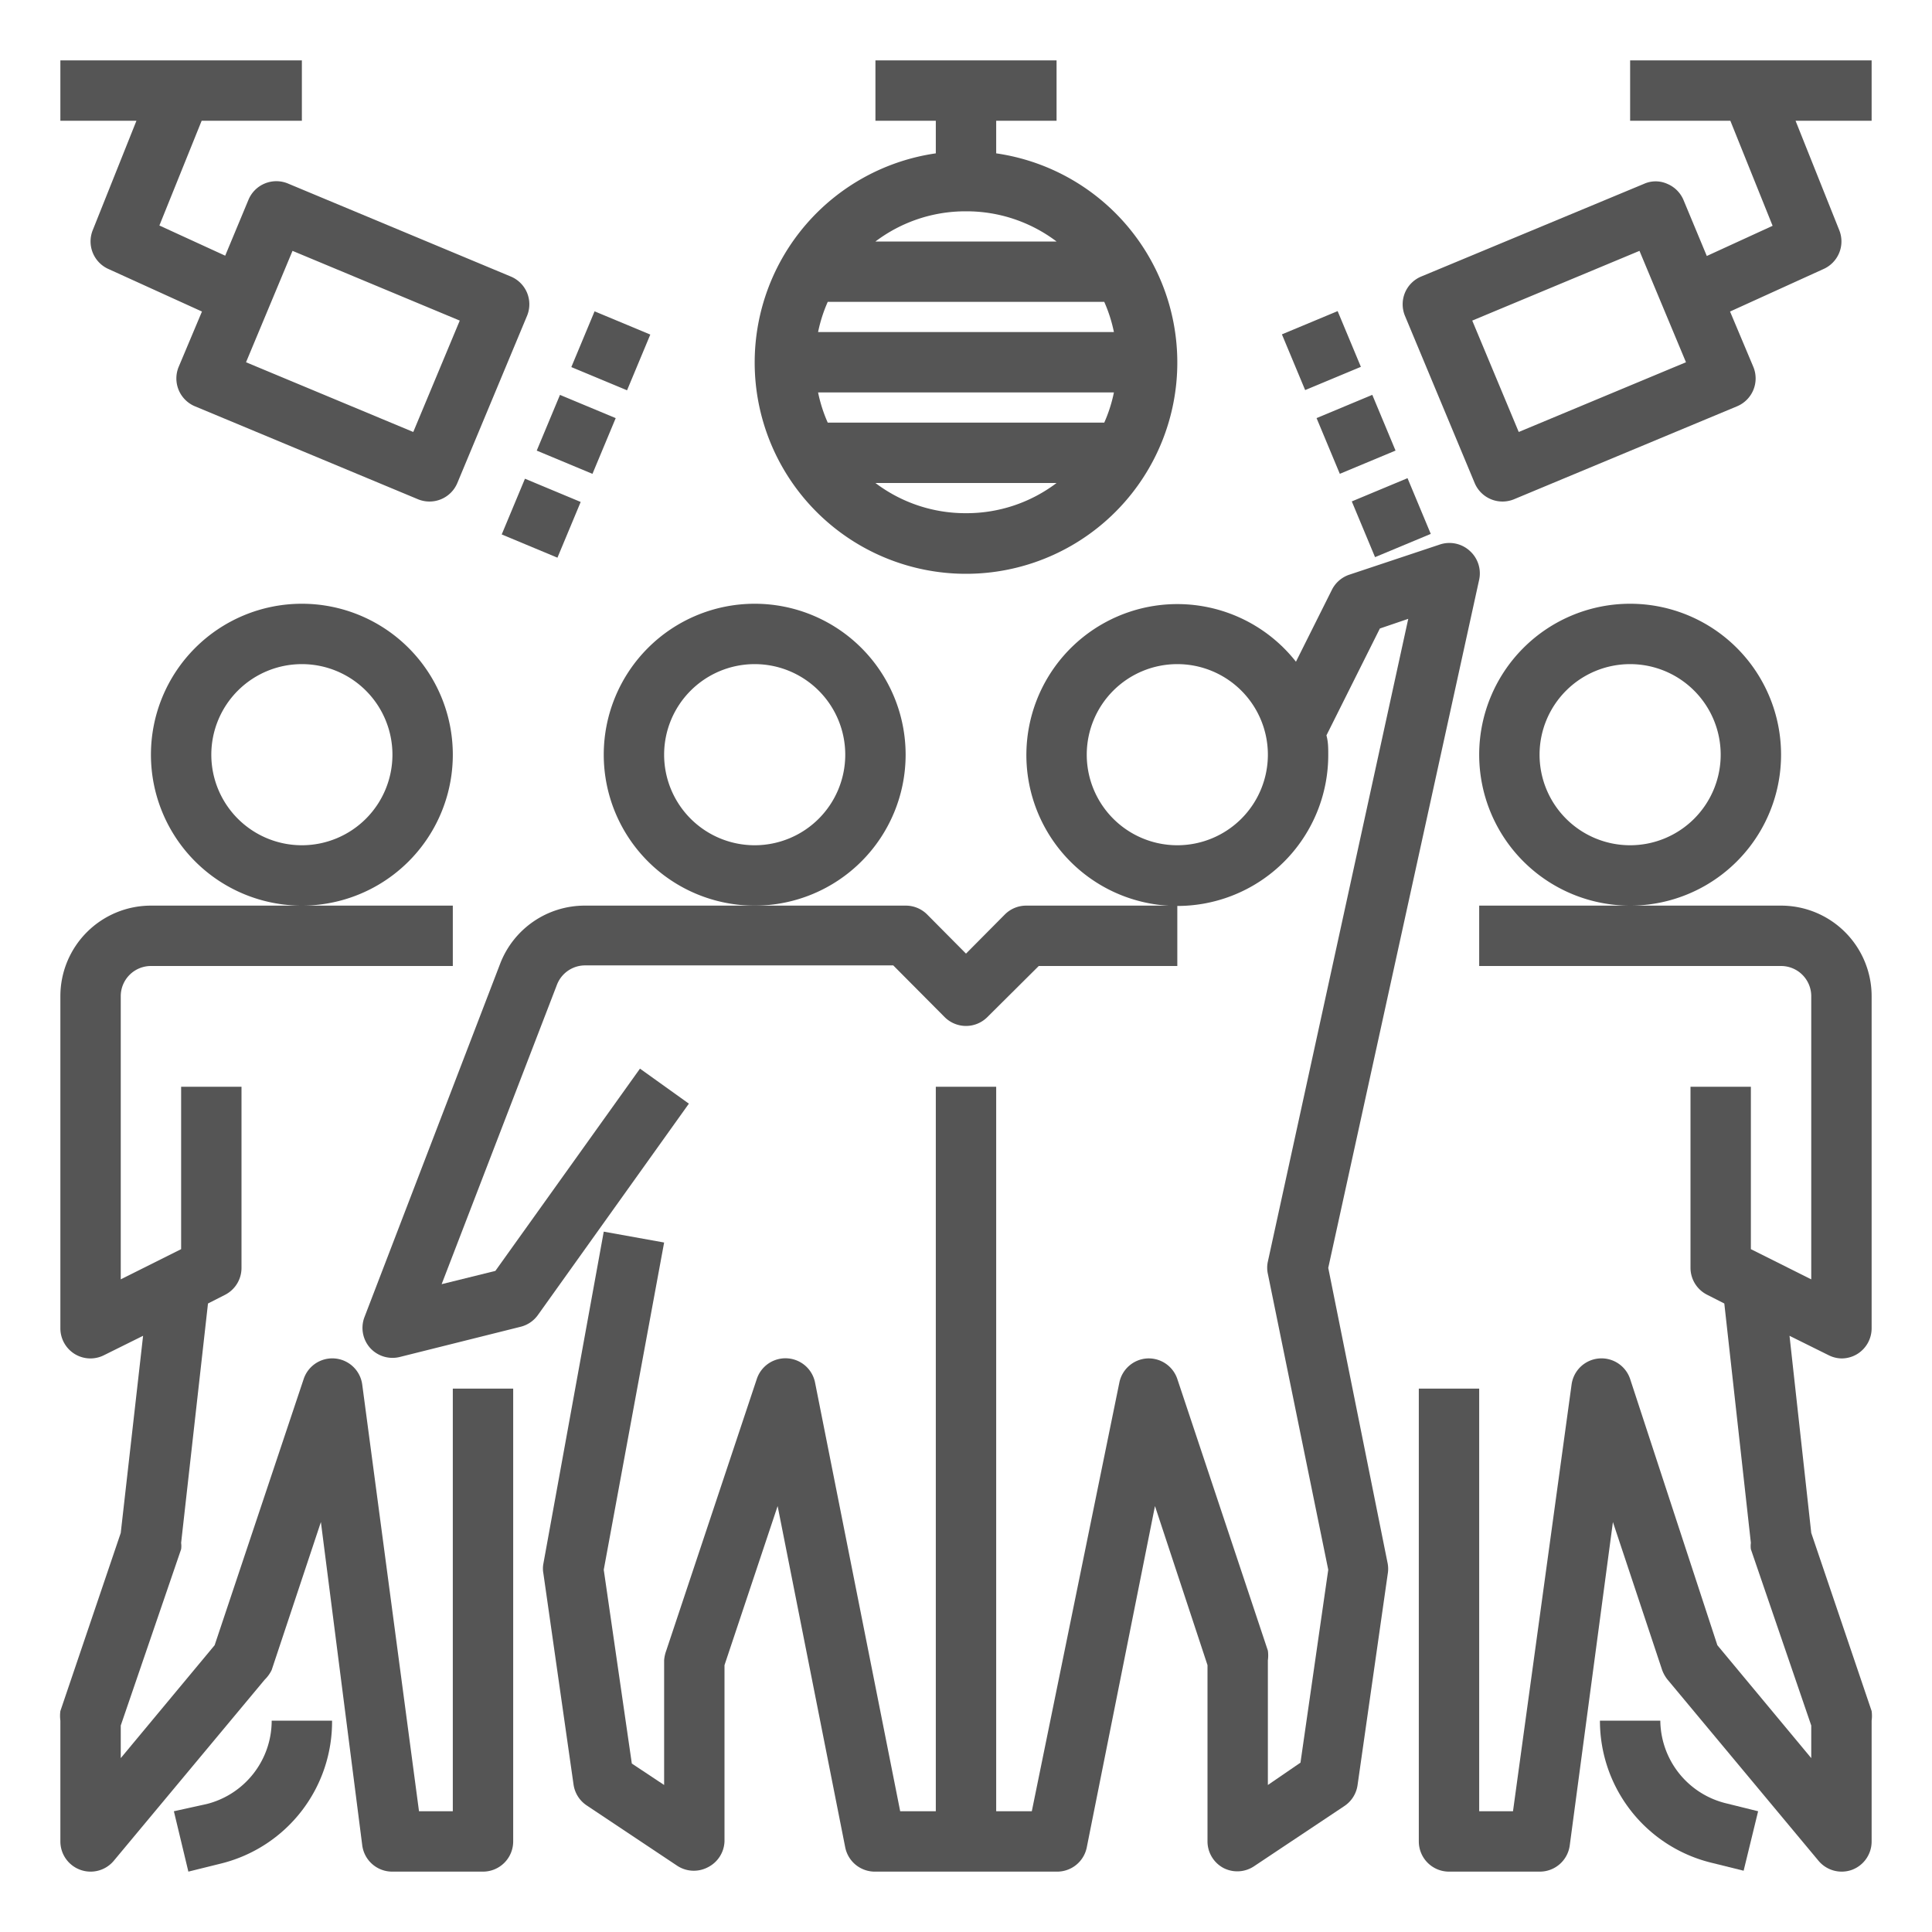
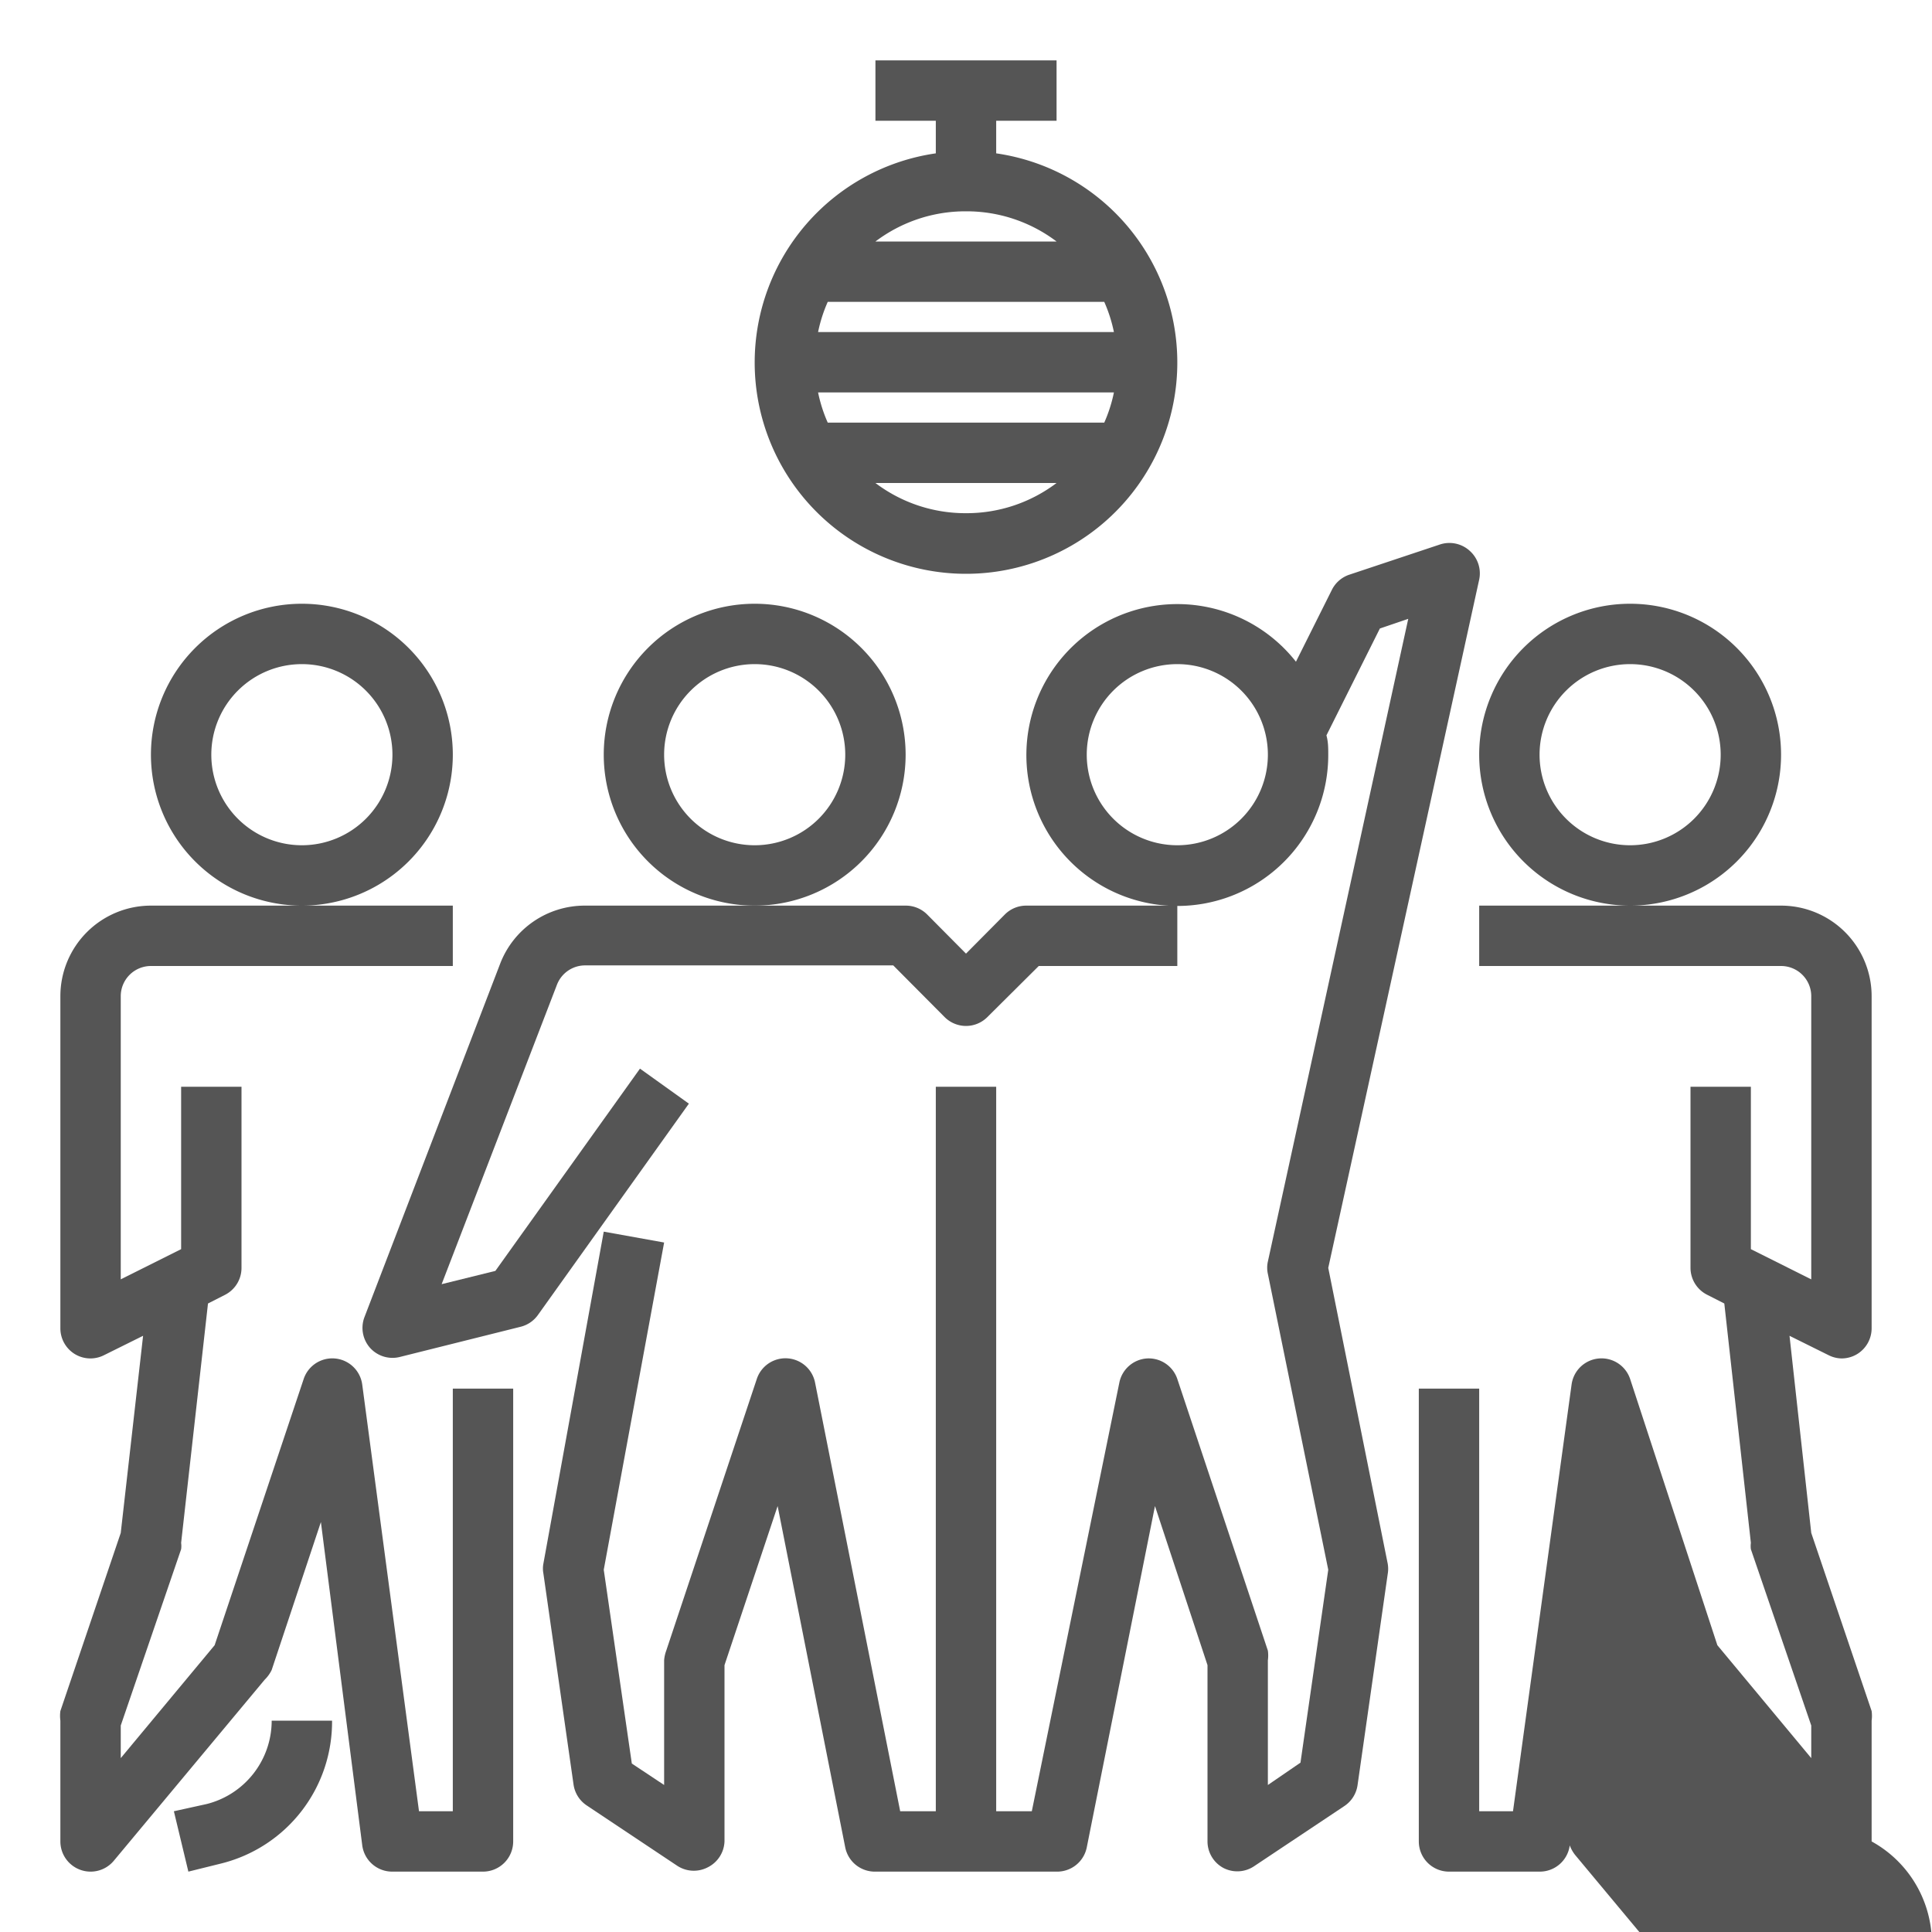
<svg xmlns="http://www.w3.org/2000/svg" version="1.1" width="512" height="512" x="0" y="0" viewBox="0 0 64 64" style="enable-background:new 0 0 512 512" xml:space="preserve" class="">
  <g>
    <path d="M15 25a5 5 0 1 0-5 5 5 5 0 0 0 5-5zm-5 3a3 3 0 1 1 3-3 3 3 0 0 1-3 3zM2.66 61.94a1 1 0 0 0 1.11-.3l5-6a1.14 1.14 0 0 0 .23-.32l1.63-4.9L12 61.13a1 1 0 0 0 1 .87h3a1 1 0 0 0 1-1V46h-2v14h-1.12L12 45.87a1 1 0 0 0-1.94-.19L7.11 54.5 4 58.24v-1.08l2-5.84a.78.78 0 0 0 0-.21l.89-7.93.57-.29A1 1 0 0 0 8 42v-6H6v5.38l-2 1V33a1 1 0 0 1 1-1h10v-2H5a3 3 0 0 0-3 3v11a1 1 0 0 0 .47.85A1 1 0 0 0 3 45a1 1 0 0 0 .45-.11l1.29-.64L4 50.78l-2 5.9A1.19 1.19 0 0 0 2 57v4a1 1 0 0 0 .66.94zM20 25a5 5 0 1 0 5-5 5 5 0 0 0-5 5zm8 0a3 3 0 1 1-3-3 3 3 0 0 1 3 3z" fill="#555555" opacity="1" data-original="#000000" class="" />
    <path d="m16.57 31.92-4.5 11.72a1 1 0 0 0 .18 1 1 1 0 0 0 1 .31l4-1a1 1 0 0 0 .57-.39l5-7-1.62-1.16-4.79 6.7-1.78.44 3.82-9.92a1 1 0 0 1 .93-.64h10.21l1.7 1.71a1 1 0 0 0 1.42 0l1.7-1.69H39v-2h-5a1 1 0 0 0-.71.29L32 31.59l-1.29-1.3A1 1 0 0 0 30 30H19.37a3 3 0 0 0-2.8 1.92z" fill="#555555" opacity="1" data-original="#000000" class="" />
    <path d="M44 25c0-.22 0-.42-.06-.64l1.77-3.54.94-.32L42 41.79a.94.94 0 0 0 0 .41l2 9.8-.92 6.39-1.08.74V55a1.19 1.19 0 0 0 0-.32l-3-9a1 1 0 0 0-1-.68 1 1 0 0 0-.92.8L34.18 60H33V36h-2v24h-1.18L27 45.8a1 1 0 0 0-1.93-.12l-3 9A1.19 1.19 0 0 0 22 55v4.13l-1.07-.71L20 52l2-10.84-2-.36-2 11a.87.87 0 0 0 0 .32l1 7a1 1 0 0 0 .44.69l3 2a1 1 0 0 0 1 .05A1 1 0 0 0 24 61v-5.84l1.76-5.27L28 61.2a1 1 0 0 0 1 .8h6a1 1 0 0 0 1-.8l2.26-11.31L40 55.16V61a1 1 0 0 0 .53.88 1 1 0 0 0 1-.05l3-2a1 1 0 0 0 .44-.69l1-7a1 1 0 0 0 0-.34L44 42l5-22.8a1 1 0 0 0-.31-.95 1 1 0 0 0-1-.21l-3 1a1 1 0 0 0-.57.5l-1.19 2.38A5 5 0 1 0 44 25zm-5 3a3 3 0 1 1 3-3 3 3 0 0 1-3 3z" fill="#555555" opacity="1" data-original="#000000" class="" />
-     <path d="M59 25a5 5 0 1 0-5 5 5 5 0 0 0 5-5zm-5 3a3 3 0 1 1 3-3 3 3 0 0 1-3 3zM59 30H49v2h10a1 1 0 0 1 1 1v9.38l-2-1V36h-2v6a1 1 0 0 0 .55.89l.57.29.88 7.93a.78.78 0 0 0 0 .21l2 5.84v1.08l-3.11-3.74L54 45.68a1 1 0 0 0-1.94.19L50.12 60H49V46h-2v15a1 1 0 0 0 1 1h3a1 1 0 0 0 1-.87l1.43-10.71 1.63 4.9a1.14 1.14 0 0 0 .18.32l5 6a1 1 0 0 0 1.11.3A1 1 0 0 0 62 61v-4a1.19 1.19 0 0 0 0-.32l-2-5.9-.72-6.53 1.29.64A1 1 0 0 0 61 45a1 1 0 0 0 .53-.15A1 1 0 0 0 62 44V33a3 3 0 0 0-3-3zM25 12a7 7 0 1 0 8-6.92V4h2V2h-6v2h2v1.08A7 7 0 0 0 25 12zm7 5a4.94 4.94 0 0 1-3-1h6a4.94 4.94 0 0 1-3 1zm4.58-3h-9.16a4.86 4.86 0 0 1-.32-1h9.8a4.86 4.86 0 0 1-.32 1zm.32-3h-9.8a4.86 4.86 0 0 1 .32-1h9.16a4.86 4.86 0 0 1 .32 1zM32 7a4.94 4.94 0 0 1 3 1h-6a4.94 4.94 0 0 1 3-1zM6.85 59.76 5.76 60l.48 2 1.09-.27A4.84 4.84 0 0 0 11 57H9a2.85 2.85 0 0 1-2.15 2.76z" fill="#555555" opacity="1" data-original="#000000" class="" />
-     <path d="m56.67 61.7 1.09.27.48-1.97-1.09-.27A2.85 2.85 0 0 1 55 57h-2a4.84 4.84 0 0 0 3.67 4.7zM17.78 14.927l.77-1.846 1.846.77-.77 1.846zM18.926 12.16l.77-1.847 1.846.77-.77 1.846zM16.62 17.704l.77-1.846 1.846.77-.77 1.846zM3.07 7.63a1 1 0 0 0 .52 1.28l3.1 1.41-.77 1.83a1 1 0 0 0 .54 1.31l7.39 3.08a1 1 0 0 0 1.3-.54l2.31-5.54a1 1 0 0 0 0-.76 1 1 0 0 0-.54-.54L9.54 6.08a1 1 0 0 0-1.31.54l-.77 1.85-2.18-1L6.68 4H10V2H2v2h2.52zm6.62.68 5.54 2.31-1.54 3.69L8.15 12zM43.613 13.85l1.846-.77.77 1.846-1.846.77zM42.465 11.076l1.846-.77.77 1.846-1.846.77zM44.78 16.61l1.846-.77.77 1.846-1.846.77zM54 4h3.32l1.4 3.48-2.18 1-.77-1.85a1 1 0 0 0-.54-.54.94.94 0 0 0-.77 0l-7.38 3.07a1 1 0 0 0-.54.54 1 1 0 0 0 0 .76L48.85 16a1 1 0 0 0 1.3.54l7.39-3.08a1 1 0 0 0 .54-1.31l-.77-1.83 3.1-1.41a1 1 0 0 0 .52-1.28L59.48 4H62V2h-8zm-3.69 10.31-1.54-3.69 5.54-2.31L55.85 12z" fill="#555555" opacity="1" data-original="#000000" class="" />
+     <path d="M59 25a5 5 0 1 0-5 5 5 5 0 0 0 5-5zm-5 3a3 3 0 1 1 3-3 3 3 0 0 1-3 3zM59 30H49v2h10a1 1 0 0 1 1 1v9.38l-2-1V36h-2v6a1 1 0 0 0 .55.89l.57.29.88 7.93a.78.78 0 0 0 0 .21l2 5.84v1.08l-3.11-3.74L54 45.68a1 1 0 0 0-1.94.19L50.12 60H49V46h-2v15a1 1 0 0 0 1 1h3a1 1 0 0 0 1-.87a1.14 1.14 0 0 0 .18.32l5 6a1 1 0 0 0 1.11.3A1 1 0 0 0 62 61v-4a1.19 1.19 0 0 0 0-.32l-2-5.9-.72-6.53 1.29.64A1 1 0 0 0 61 45a1 1 0 0 0 .53-.15A1 1 0 0 0 62 44V33a3 3 0 0 0-3-3zM25 12a7 7 0 1 0 8-6.92V4h2V2h-6v2h2v1.08A7 7 0 0 0 25 12zm7 5a4.94 4.94 0 0 1-3-1h6a4.94 4.94 0 0 1-3 1zm4.58-3h-9.16a4.86 4.86 0 0 1-.32-1h9.8a4.86 4.86 0 0 1-.32 1zm.32-3h-9.8a4.86 4.86 0 0 1 .32-1h9.16a4.86 4.86 0 0 1 .32 1zM32 7a4.94 4.94 0 0 1 3 1h-6a4.94 4.94 0 0 1 3-1zM6.85 59.76 5.76 60l.48 2 1.09-.27A4.84 4.84 0 0 0 11 57H9a2.85 2.85 0 0 1-2.15 2.76z" fill="#555555" opacity="1" data-original="#000000" class="" />
  </g>
</svg>